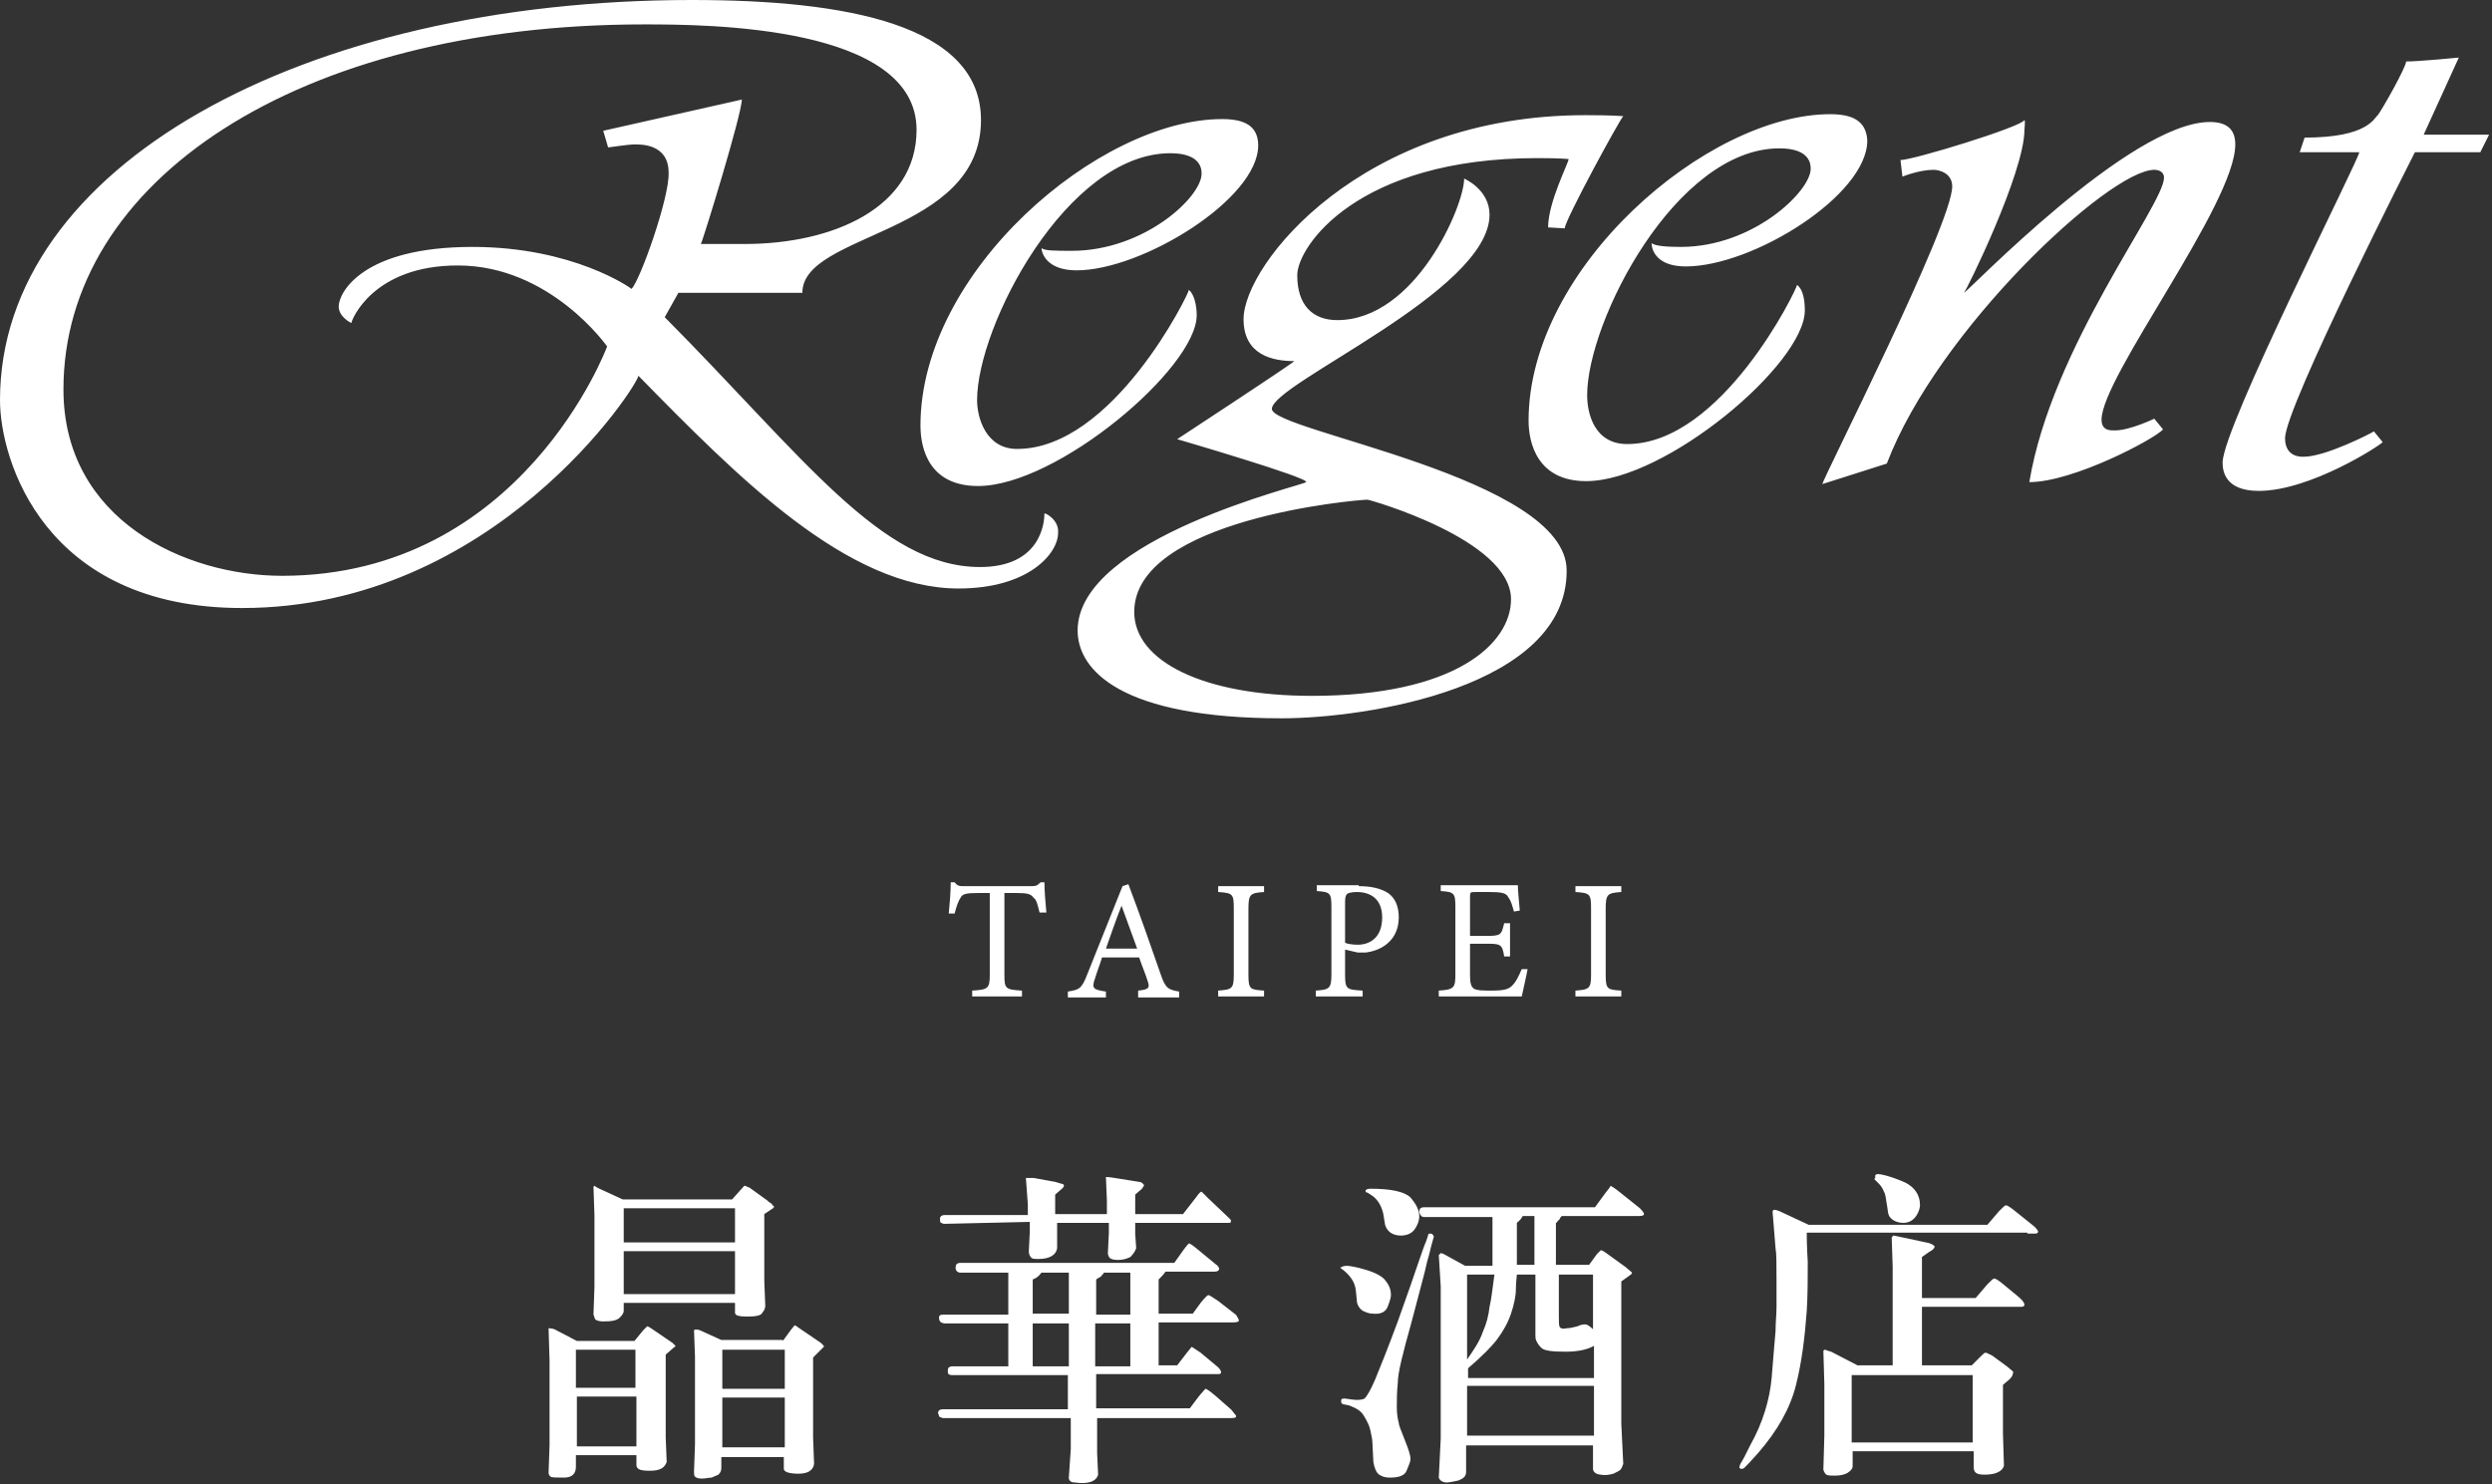
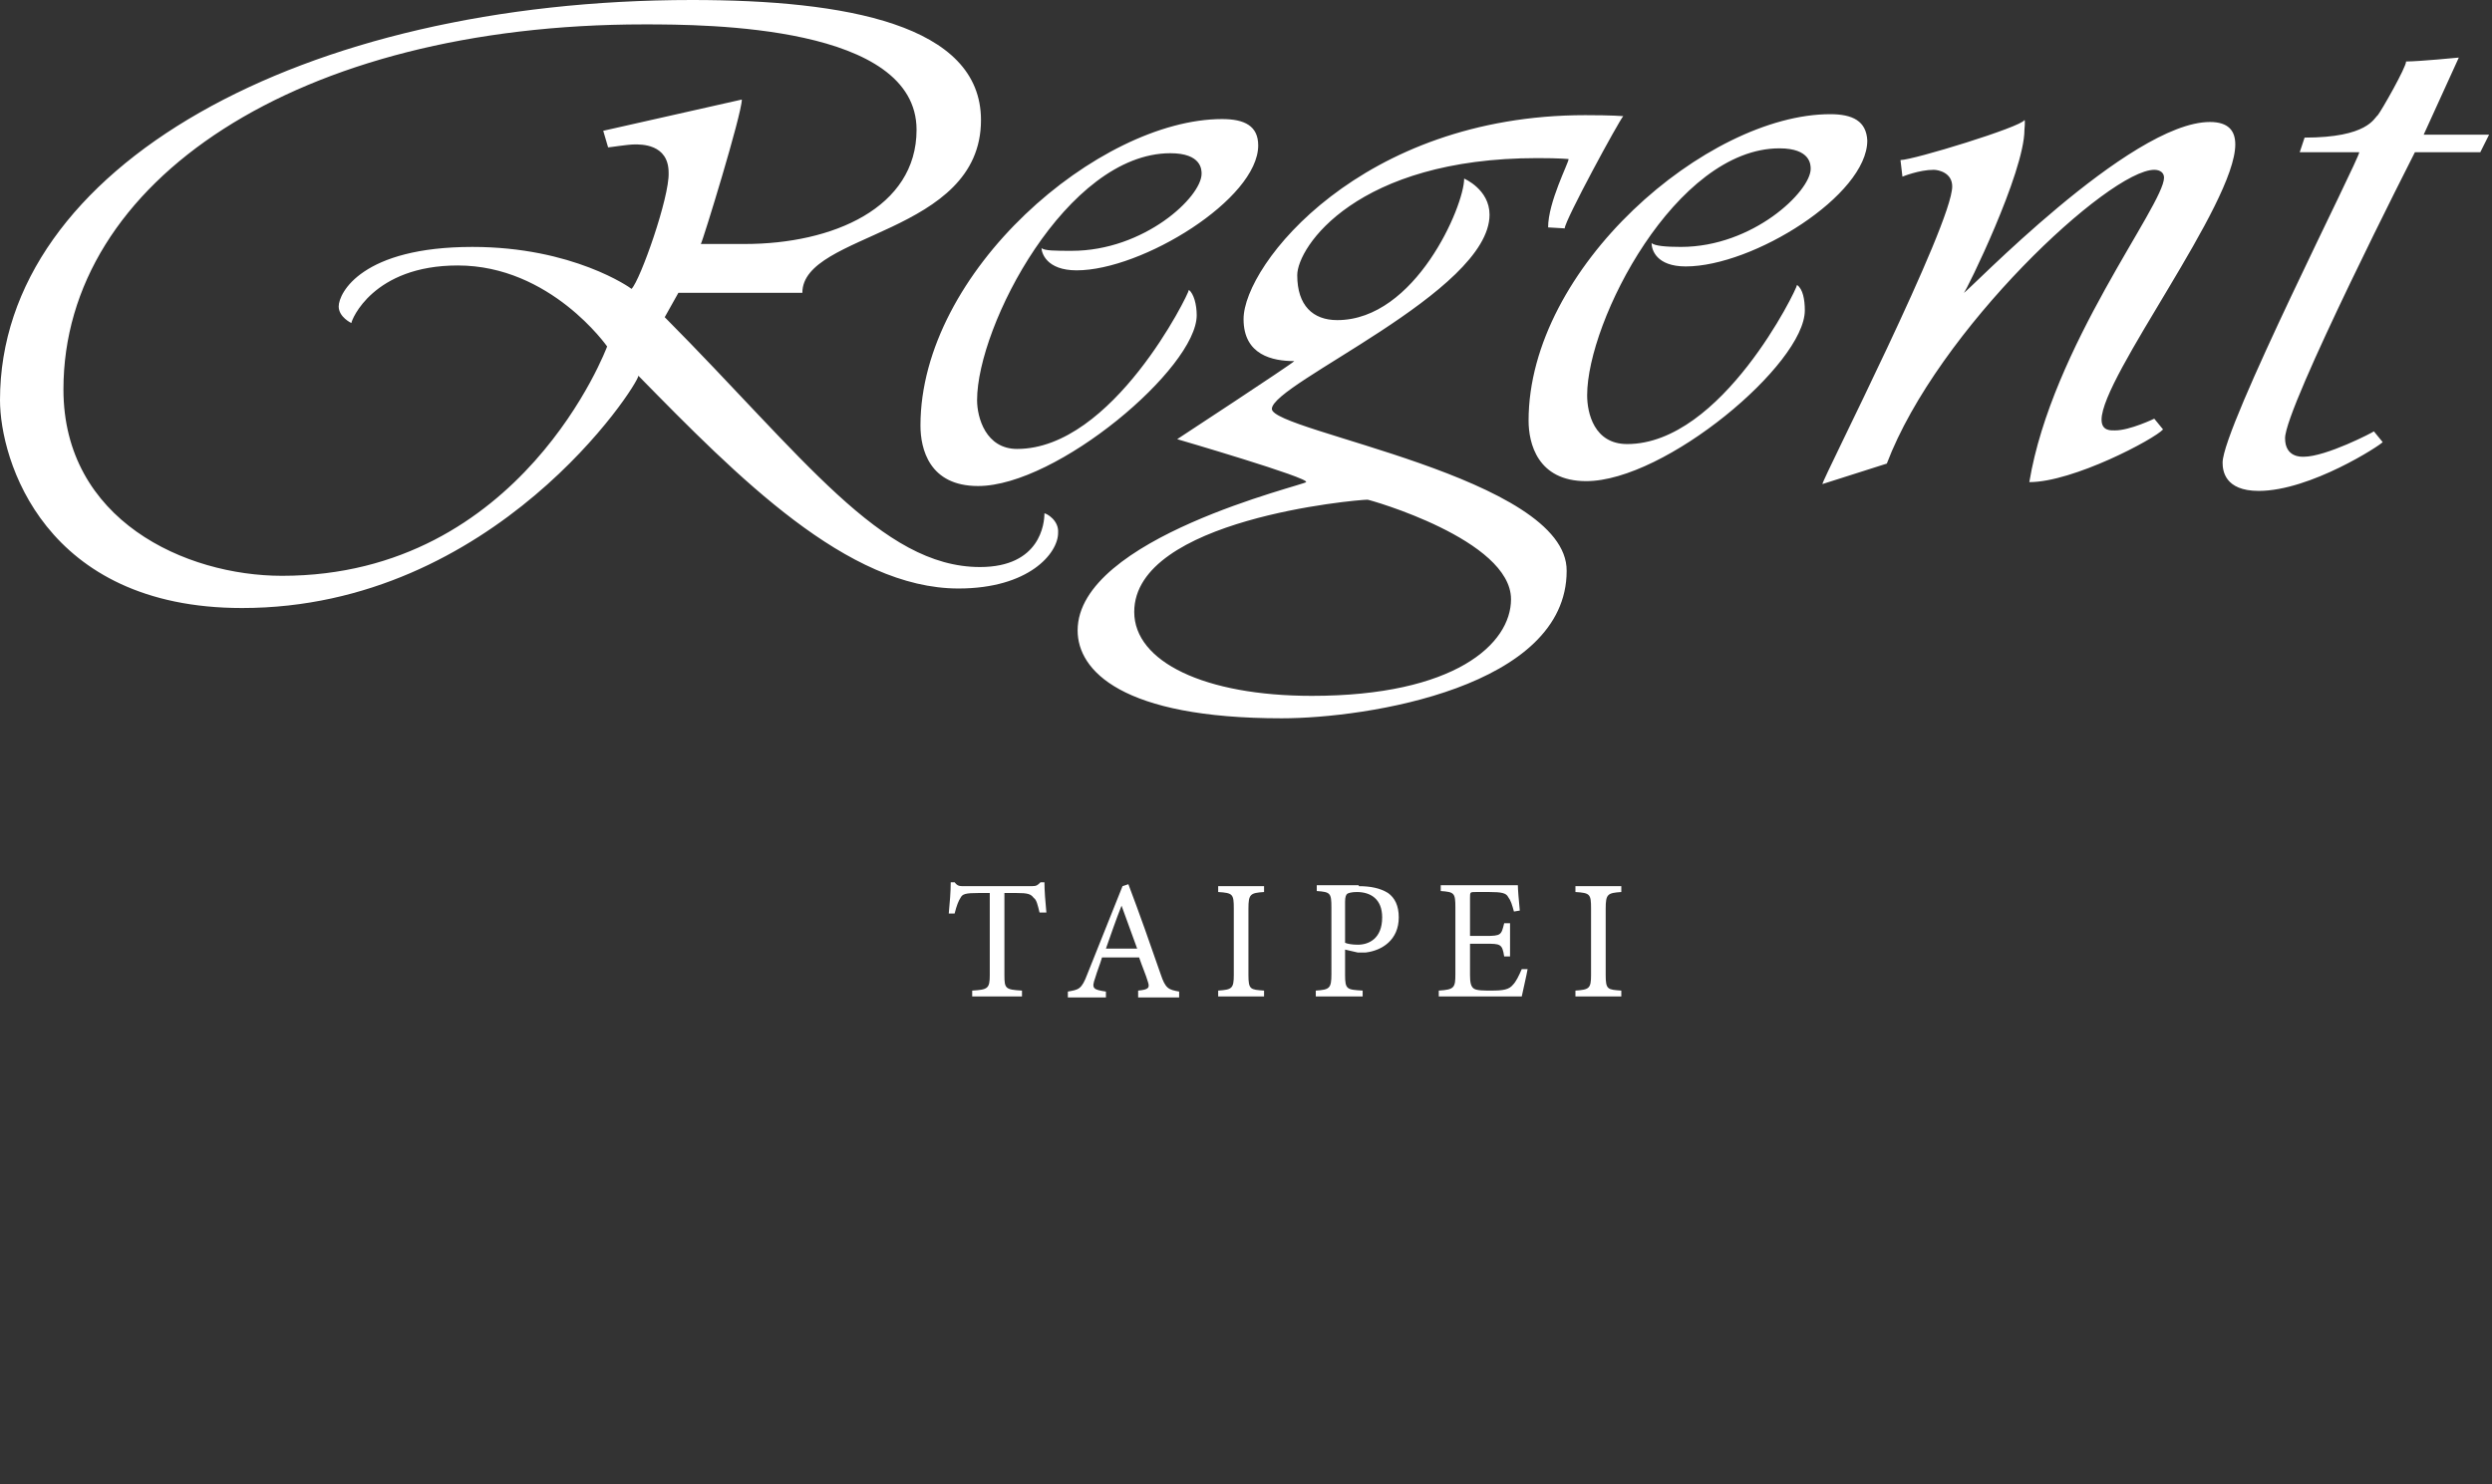
<svg xmlns="http://www.w3.org/2000/svg" version="1.1" id="圖層_1" x="0px" y="0px" viewBox="0 0 255.3 152.1" style="enable-background:new 0 0 255.3 152.1;" xml:space="preserve">
  <rect x="0" y="0" width="255.3" height="152.1" fill="#333333" stroke="none" />
  <style type="text/css">
	.st0{fill:#FFFFFF;}
</style>
  <g>
    <path class="st0" d="M106.5,93.5c-0.2-0.8-0.3-1.3-0.6-1.5c-0.3-0.4-0.6-0.5-1.8-0.5h-1.2v8.4c0,1.4,0.1,1.5,1.8,1.6v0.6h-5.1v-0.6   c1.6-0.1,1.8-0.2,1.8-1.6v-8.4h-1.1c-1.4,0-1.7,0.1-1.9,0.5c-0.2,0.3-0.4,0.8-0.6,1.6h-0.6c0.1-1.1,0.2-2.2,0.2-3.2h0.4   c0.3,0.4,0.5,0.4,1,0.4h6.9c0.5,0,0.6-0.1,0.9-0.4h0.4c0,0.8,0.1,2.1,0.2,3.1L106.5,93.5z M116.6,102.1v-0.6c1.1-0.1,1.2-0.3,1-0.9   c-0.2-0.7-0.6-1.6-0.9-2.5h-3.8c-0.2,0.7-0.5,1.4-0.7,2.1c-0.4,1.1-0.2,1.2,1.1,1.4v0.6h-3.9v-0.6c1.1-0.2,1.4-0.2,2-1.8l3.6-9   l0.6-0.2c1.1,2.9,2.3,6.3,3.3,9.2c0.5,1.5,0.8,1.6,1.9,1.8v0.6H116.6z M114.9,92.8L114.9,92.8c-0.6,1.5-1.1,3-1.6,4.4h3.2   L114.9,92.8z M124.8,102.1v-0.6c1.4-0.1,1.6-0.2,1.6-1.6v-6.8c0-1.5-0.1-1.6-1.6-1.7v-0.6h4.7v0.6c-1.4,0.1-1.6,0.2-1.6,1.7v6.8   c0,1.5,0.2,1.5,1.6,1.6v0.6H124.8z M139.2,90.8c1.2,0,2.2,0.2,3,0.7c0.7,0.5,1.1,1.3,1.1,2.5c0,2.3-1.7,3.4-3.4,3.6   c-0.3,0-0.6,0-0.8,0l-1.3-0.3v2.6c0,1.5,0.2,1.5,1.8,1.6v0.6h-4.8v-0.6c1.4-0.1,1.6-0.2,1.6-1.7V93c0-1.5-0.1-1.6-1.5-1.7v-0.6   H139.2z M137.8,96.6c0.2,0.1,0.7,0.2,1.3,0.2c1.1,0,2.5-0.6,2.5-2.8c0-1.9-1.2-2.6-2.6-2.6c-0.5,0-0.9,0.1-1,0.2   c-0.1,0.1-0.2,0.3-0.2,0.8V96.6z M156.5,99.3c-0.1,0.6-0.5,2.3-0.6,2.8h-8.5v-0.6c1.6-0.1,1.7-0.3,1.7-1.7v-6.8   c0-1.5-0.1-1.6-1.5-1.7v-0.6h7.9c0,0.4,0.1,1.6,0.2,2.6l-0.6,0.1c-0.2-0.7-0.3-1.1-0.6-1.5c-0.2-0.4-0.7-0.5-1.9-0.5h-1.4   c-0.6,0-0.6,0-0.6,0.6v3.9h1.6c1.6,0,1.6-0.1,1.9-1.3h0.6V98h-0.6c-0.2-1.3-0.4-1.3-1.9-1.3h-1.6v3.2c0,0.8,0.1,1.2,0.4,1.4   c0.3,0.2,1,0.2,1.8,0.2c1.2,0,1.8-0.1,2.2-0.6c0.3-0.3,0.6-0.9,0.9-1.6L156.5,99.3z M161.4,102.1v-0.6c1.4-0.1,1.6-0.2,1.6-1.6   v-6.8c0-1.5-0.1-1.6-1.6-1.7v-0.6h4.7v0.6c-1.4,0.1-1.6,0.2-1.6,1.7v6.8c0,1.5,0.2,1.5,1.6,1.6v0.6H161.4z M64.7,29.6   c-0.1-0.1-6-4.3-16.3-4.3c-11.3,0-13.7,4.7-13.7,6.1c0,1.1,1.3,1.7,1.3,1.7c0-0.3,2.2-5.9,10.9-5.9c9.5,0,15.3,8.3,15.3,8.3   S53.5,59,28.9,59c-9.9,0-22.4-5.7-22.4-19.1c0-21.3,23.9-37.4,59.5-37.4c6.5,0,27.9,0.1,27.9,10.8c0,8-8.6,11.7-17.6,11.7h-4.5   c0.2-0.3,4.2-13.3,4.2-14.8l-14.2,3.2l0.5,1.7c0.2,0,2-0.3,2.7-0.3c0.6,0,3.5-0.1,3.5,2.9C68.6,20.2,65.6,28.7,64.7,29.6 M107,52.6   c0,1-0.4,5.5-6.6,5.5c-10.1,0-18.1-11.3-32.3-25.6l1.4-2.5h12.7c0-6.2,18.3-5.9,18.3-17.7C100.5,2.5,86.6,0,70.9,0   C30.9,0,0,17.1,0,41c0,6.1,4.5,21.3,24.8,21.3c25.9,0,40.6-22.9,40.6-23.8c10.2,10.4,21.4,21.8,32.8,21.8c7.2,0,10.2-3.6,10.2-5.7   C108.5,53.3,107.2,52.6,107,52.6 M125.2,12.2c-12.6,0-30.9,15.6-30.9,31.4c0,2.4,0.9,6.2,5.9,6.2c8.1,0,22.4-12.1,22.4-17.5   c0-1.1-0.3-2.2-0.8-2.6c0,0.4-7.8,16.3-17.6,16.3c-3.2,0-4.1-3.2-4.1-5c0-7.6,9.2-25.3,19.8-25.3c3.2,0,3.2,1.7,3.2,2.1   c0,2.4-5.9,7.9-13.3,7.9c-1.6,0-2.9,0-3.1-0.3c0,0.5,0.5,2.3,3.6,2.3c6.7,0,18.6-7.3,18.6-12.8C128.9,12.9,127.5,12.2,125.2,12.2    M187.5,11.7c-12.6,0-30.9,15.7-30.9,31.4c0,2.3,0.9,6.2,5.9,6.2c8.1,0,22.4-12,22.4-17.5c0-1.1-0.2-2.2-0.8-2.6   c0,0.4-7.7,16.3-17.4,16.3c-3.4,0-4.1-3.2-4.1-5c0-7.6,9.1-25.3,19.7-25.3c3.2,0,3.2,1.7,3.2,2.1c0,2.3-5.9,8-13.3,8   c-1.5,0-2.7-0.1-3-0.4c0,0.7,0.5,2.4,3.5,2.4c6.9,0,18.6-7.3,18.6-12.9C191.2,12.4,189.8,11.7,187.5,11.7 M134.4,71.3   c-11,0-18.2-3.5-18.2-8.6c0-9.5,22.8-11.5,23.9-11.5c0.2,0,14.7,4.1,14.7,10.2C154.8,66,149,71.3,134.4,71.3 M130.3,41.9   c0-2.6,22.3-12,22.3-19.9c0-2.6-2.6-3.7-2.6-3.7c0,2.8-5,14.5-13,14.5c-2.5,0-4.1-1.5-4.1-4.6c0-2.9,6.1-12,24.6-12   c2.4,0,3.2,0.1,3.2,0.1c0,0.4-2.1,4.4-2.1,7l1.7,0.1c0-0.8,5.6-11.1,6-11.5c0,0-1.1-0.1-3.9-0.1c-22.9,0-35,15.3-35,20.9   c0,3.7,3,4.3,5.2,4.3c-0.4,0.4-12,8-12,8s13.7,4,13.2,4.4c-0.1,0.3-23.4,5.7-23.4,15.2c0,4.1,4.5,9,20.9,9   c8.8,0,29.2-3.2,29.2-15.1C160.6,48.9,130.3,44.2,130.3,41.9 M194.7,16.4l0.2,1.7c0,0,1.7-0.7,3.2-0.7c0.5,0,1.9,0.3,1.9,1.7   c0,3.9-13.3,30-13.3,30.5l6.6-2.1c5.2-13.7,22.8-30.1,27.4-30.1c0.6,0,1,0.3,1,0.8c0,2.8-11.5,17.3-13.8,31.2   c4.5,0,12.8-4.4,13.7-5.4l-0.9-1.1c0,0-2.5,1.2-4,1.2c-0.4,0-1.4,0.1-1.4-1.1c0-4.4,13.7-22.1,13.7-28.2c0-1.4-0.7-2.3-2.6-2.3   c-8.2,0-24.9,17.5-25.2,17.5c0.2-0.1,6.2-12.3,6.2-16.7c0,0,0.1-1,0-1C207.1,13,196,16.4,194.7,16.4 M251.9,5.9   c0,0-4.1,0.4-5.4,0.4c0,0.6-2.5,5-2.9,5.5c-0.4,0.3-1,2.3-7.5,2.3l-0.5,1.5h6.1c0,0.7-14,28.2-14,31.8c0,0.8,0.2,2.9,3.7,2.9   c5.3,0,12.5-4.7,12.7-5l-0.9-1.1c-0.1,0.1-4.9,2.6-7.2,2.6c-0.2,0-1.9,0.1-1.9-1.9c0-3.2,13.3-29.3,13.3-29.3h6.7l0.9-1.8h-6.7   L251.9,5.9" />
-     <path class="st0" d="M65.1,149.1h-6.1l0,1.2c0,0.7-0.4,1.1-1.2,1.1c-0.8,0-1.3,0-1.4-0.1c-0.1-0.1-0.2-0.2-0.2-0.4l0.1-2.8v-8.7   l-0.1-3.3c0.1,0,0.3,0,0.6,0.1l2.3,1.2H65l0.9-1.1c0.2-0.2,0.3-0.3,0.4-0.4c0,0,0.1,0,0.4,0.2l2.2,1.5c0.2,0.2,0.3,0.3,0.3,0.3   c0,0.1-0.1,0.1-0.2,0.2l-0.8,0.7v8.5l0.1,2.5c-0.2,0.6-0.7,0.9-1.7,0.9c-0.9,0-1.4-0.1-1.4-0.6V149.1z M65.1,138.3h-6.1v3.9h6.1   V138.3z M59.1,148.2h6.1v-5.1h-6.1V148.2z M75.3,133.5H63.9v0.8c0,0.2-0.1,0.4-0.4,0.7c-0.3,0.3-0.8,0.4-1.7,0.4   c-0.4,0-0.7-0.1-0.8-0.2c-0.1-0.1-0.1-0.3-0.2-0.5l0.1-2.8v-7.4l-0.1-2.9c0,0,0.1-0.1,0.1-0.1l0.3,0.2l2.6,1.2h11.2l0.8-0.9   c0.3-0.3,0.4-0.5,0.5-0.5c0.1,0,0.2,0.1,0.5,0.2l1.8,1.3c0.1,0.1,0.2,0.2,0.4,0.3c0.2,0.2,0.2,0.3,0.3,0.3c0,0.1,0,0.1-0.1,0.2   l-0.9,0.6v6.8l0.1,2.6c0,0.2-0.1,0.5-0.3,0.7c-0.1,0.3-0.7,0.4-1.5,0.4c-0.9,0-1.3-0.1-1.3-0.4V133.5z M75.3,123.8H63.9v3.5h11.4   V123.8z M75.3,128.2H63.9v4.4h11.4V128.2z M80.2,137.4l0.8-1.1l0.4-0.5c0.1,0,0.2,0.1,0.5,0.3l2.2,1.5c0.2,0.2,0.3,0.3,0.3,0.3v0.1   c0,0-0.1,0.1-0.3,0.3l-0.8,0.8v8.2l0.1,2.7c-0.1,0.7-0.7,1-1.6,1c-1,0-1.5-0.2-1.5-0.5v-1.2h-6.4v1.1c0,0.3-0.1,0.5-0.3,0.7   c-0.2,0.1-0.5,0.2-0.7,0.3c-0.3,0-0.6,0.1-1,0.1c-0.4,0-0.6-0.1-0.7-0.2c-0.1-0.1-0.1-0.3-0.1-0.5l0.1-2.8V139l-0.1-2.7   c0.1-0.1,0.3-0.1,0.6,0l2.2,1H80.2z M80.4,138.3h-6.4v4h6.4V138.3z M80.4,143.2h-6.4v5.1h6.4V143.2z M97.5,140.9   c-0.2,0-0.3-0.1-0.3-0.1c-0.1,0-0.1-0.2-0.1-0.4c0-0.2,0.1-0.4,0.5-0.4h5.7v-4.4h-6.6l-0.3-0.1c-0.1-0.1-0.2-0.2-0.2-0.5   c0-0.2,0.1-0.3,0.5-0.3h6.6v-4.3h-4.9c-0.3,0-0.5-0.2-0.5-0.5c0-0.3,0.1-0.5,0.5-0.5h21.9l1-1.4c0.3-0.4,0.4-0.5,0.5-0.6   c0.1,0,0.4,0.2,1,0.7l1.7,1.4c0.3,0.2,0.4,0.4,0.4,0.5c0,0.2-0.2,0.3-0.5,0.3h-5c-0.2,0.3-0.4,0.5-0.7,0.8v3.5h3.5l0.8-1.1   c0.4-0.5,0.7-0.8,0.8-0.8c0.1,0,0.4,0.2,1,0.6l1.8,1.4c0.1,0.1,0.2,0.3,0.3,0.5c0.1,0.2-0.1,0.3-0.6,0.3h-7.6v4.4h1.9l1-1.3   c0.3-0.4,0.5-0.6,0.5-0.6c0,0,0.3,0.2,0.9,0.6l1.8,1.5c0.2,0.2,0.3,0.4,0.3,0.5c0,0.2-0.2,0.2-0.4,0.2h-12.4v3.5h9.6l0.9-1.2   c0.4-0.5,0.7-0.8,0.7-0.8c0.1,0,0.4,0.2,1,0.7l1.6,1.4c0.2,0.2,0.3,0.4,0.5,0.6c0.1,0.2,0,0.3-0.4,0.3h-13.8v3.6l0.1,2.2   c-0.2,0.7-1,1-2.4,0.8c-0.4,0-0.6-0.2-0.6-0.5l0.2-2.9v-3.2H96.8l-0.2,0c-0.1,0-0.2-0.1-0.3-0.1c-0.1,0-0.1-0.2-0.2-0.4   c0-0.2,0.1-0.4,0.5-0.4h12.8v-3.5H97.7H97.5z M96.7,125.4c-0.1,0-0.2-0.1-0.3-0.1c-0.1-0.1-0.1-0.2-0.1-0.4c0-0.2,0.1-0.4,0.5-0.4   h8.5v-1.1l-0.2-2.7c0.1,0,0.3,0,0.8,0l2.2,0.4c0.4,0.1,0.6,0.2,0.7,0.2c0.1,0,0.2,0.1,0.2,0.2c0,0.1-0.1,0.2-0.2,0.3l-0.7,0.6v2   h5.3v-1.4l-0.1-2.4c0,0,0.3,0,0.9,0.1l2.5,0.4c0.2,0,0.3,0.1,0.4,0.2c0.1,0.1,0.1,0.1,0.1,0.2c0,0-0.1,0.1-0.2,0.3l-0.7,0.6v2h4.9   l1.4-1.8c0.2-0.3,0.4-0.5,0.5-0.5l0.7,0.7l2,1.9c0.2,0.2,0.3,0.3,0.3,0.3c0,0,0,0.1,0,0.2c0,0.1-0.1,0.1-0.5,0.1h-9.3v1.1l0.1,1.5   c-0.1,0.3-0.3,0.6-0.6,0.9c-0.4,0.2-0.8,0.3-1.3,0.3c-0.4,0-0.7-0.1-0.8-0.2c-0.1-0.1-0.2-0.3-0.2-0.5l0.1-2.1v-1h-5.3v1.1l0,1.5   c-0.1,0.7-0.8,1.1-1.9,1.1c-0.4,0-0.7,0-0.8-0.2c-0.1-0.1-0.2-0.3-0.2-0.6l0.1-2v-1L96.7,125.4L96.7,125.4z M109.5,134.7v-4.3h-2.8   c-0.3,0.4-0.6,0.6-0.9,0.7v3.5H109.5z M109.5,135.6h-3.7v4.4h3.7V135.6z M115.8,134.7v-4.3h-2.7c-0.1,0.2-0.3,0.3-0.3,0.4l-0.2,0.1   l-0.3,0.2v3.6H115.8z M115.8,135.6h-3.6v4.4h3.6V135.6z M138,129.7c0.2,0,0.9,0.1,1.9,0.4c1,0.3,1.8,0.7,2.1,1.2   c0.4,0.5,0.5,1,0.5,1.4c0,0.2-0.1,0.6-0.3,1.1c-0.2,0.6-0.7,0.9-1.6,0.8c-0.3,0-0.6-0.1-1-0.3c-0.3-0.2-0.6-0.6-0.6-1.1l-0.1-1   c-0.1-0.8-0.5-1.4-1.2-2l-0.4-0.3C137.5,129.8,137.6,129.7,138,129.7 M138.2,144l-0.5-0.1c-0.2,0-0.2-0.1-0.3-0.2   c0-0.1,0-0.2,0-0.2c0-0.2,0.2-0.2,0.4-0.2l0.7,0.1c0.7,0.1,1.1,0,1.3-0.1c0.2-0.2,0.6-0.8,1.1-2c0.5-1.2,1.3-3.2,2.3-5.9   c1-2.8,1.7-4.8,2.1-6c0.4-1.2,0.7-2,0.8-2.2l0.2-0.6c0-0.2,0.1-0.2,0.3-0.2c0.1,0,0.2,0.1,0.3,0.3l-0.2,0.7   c-0.1,0.3-0.2,0.9-0.5,1.9c-0.2,1-0.8,3.1-1.6,6.2c-0.9,3.2-1.4,5.2-1.4,6.2c-0.1,1-0.1,1.8-0.1,2.5c0,0.7,0.1,1.2,0.2,1.6   c0,0.2,0.2,0.7,0.6,1.7c0.4,1,0.6,1.6,0.6,2c0,0.3-0.2,0.7-0.4,1.2c-0.2,0.5-0.8,0.7-1.7,0.7c-0.5,0-0.8-0.1-1.1-0.3   c-0.3-0.2-0.5-0.7-0.6-1.3l-0.1-2c0-0.3-0.1-0.7-0.2-1.2c-0.1-0.5-0.3-0.9-0.6-1.4C139.5,144.6,139,144.3,138.2,144 M139.9,122   c0-0.1,0.2-0.2,0.5-0.2c2.1,0,3.5,0.3,4.1,0.9c0.6,0.7,0.9,1.3,0.9,1.9c0,0.5-0.2,1-0.5,1.4c-0.3,0.4-0.8,0.6-1.4,0.6   c-0.8,0-1.4-0.4-1.6-1.1l-0.2-1.2c-0.2-0.8-0.6-1.5-1.3-1.9l-0.3-0.2C139.9,122.2,139.9,122.1,139.9,122 M162.8,129.6l0.8-1.1   c0.2-0.2,0.3-0.3,0.4-0.4c0.1,0,0.3,0.1,0.7,0.4l1.8,1.3c0.5,0.4,0.7,0.6,0.7,0.6c0,0.1-0.1,0.2-0.4,0.4l-0.7,0.5v14.6l0.2,4.1   c-0.1,0.3-0.2,0.5-0.3,0.6c-0.1,0.1-0.3,0.2-0.7,0.4c-0.4,0.1-0.8,0.2-1.3,0.1c-0.2,0-0.5-0.1-0.6-0.2c-0.2-0.2-0.2-0.3-0.2-0.5   v-2.3h-13v2.7c0,0.5-0.3,0.7-0.8,0.9c-0.5,0.1-0.9,0.2-1.2,0.2c-0.4,0-0.7-0.2-0.8-0.5l0.2-4v-15.6l-0.2-3.2   c0.1-0.1,0.1-0.1,0.2-0.2c0,0,0.2,0,0.5,0.2l2,1.1h2.8v-5h-3.9h-3.1c-0.3,0-0.4-0.2-0.5-0.5c0-0.3,0.1-0.5,0.5-0.5h17.5l1.1-1.5   c0.3-0.4,0.5-0.6,0.5-0.7c0,0,0.4,0.2,1,0.7l2,1.6c0.1,0.1,0.3,0.3,0.4,0.5c0.1,0.2-0.1,0.3-0.5,0.3h-3h-4.9   c-0.1,0.1-0.2,0.2-0.2,0.3c0,0-0.1,0.1-0.2,0.2c-0.1,0.1-0.1,0.2-0.2,0.2v4.3H162.8z M163.3,141.1v-3.2c-0.7,0.4-1.7,0.6-2.9,0.6   c-1.4,0-2.2-0.1-2.5-0.4c-0.3-0.3-0.4-0.5-0.5-0.7c-0.1-0.2-0.1-0.4-0.1-0.6v-6.2h-1.9c0,0.2-0.1,0.7-0.1,1.5   c0,0.7-0.2,1.6-0.5,2.5c-0.3,0.9-0.8,1.8-1.4,2.6c-0.6,0.8-1.6,1.8-3,3v1H163.3z M153.1,130.6h-2.8v8.7c0.7-1,1.3-1.9,1.6-2.8   c0.4-0.9,0.6-1.7,0.7-2.6C152.8,133.1,152.9,132,153.1,130.6 M163.3,142h-13v5.1h13V142z M157.2,129.6v-5H156   c-0.2,0.4-0.5,0.6-0.6,0.7v4.3H157.2z M159.7,130.6v4.3c0,0.6,0,0.9,0.1,1.1c0.1,0.1,0.3,0.2,0.7,0.1c0.3,0,0.7-0.1,1.1-0.2   c0.4-0.2,0.7-0.2,0.8-0.2c0.2,0,0.5,0.2,0.8,0.5v-5.6H159.7z M207.7,126.3h-22.6c0,0.2,0,0.3,0,0.4c0,0.1,0,0.9,0.1,2.6   c0,1.7,0,3.3-0.1,5c-0.2,2.7-0.5,5.2-1.1,7.6c-0.6,2.4-1.9,4.7-3.9,7l-1,1.1c-0.2,0.2-0.3,0.3-0.4,0.4c-0.1,0.1-0.2,0.1-0.3,0.1   c-0.1,0-0.1,0-0.2-0.1c0,0,0-0.2,0.1-0.4l0.4-0.7l0.6-1.2c1.3-2.3,2-4.7,2.2-6.9c0.2-2.3,0.3-3.8,0.4-4.8c0-0.9,0.1-1.7,0.1-2.5   l0-2.7c0-1.7,0-2.8-0.1-3.3l-0.3-3.7c0-0.3,0.2-0.3,0.7-0.1l3,1.4h18.3l1.2-1.4c0.4-0.4,0.6-0.6,0.7-0.6c0.1,0,0.3,0.1,0.7,0.4   l2,1.6c0.4,0.3,0.6,0.6,0.6,0.7c0,0.1-0.1,0.2-0.3,0.2H207.7z M196.7,133h5.7l1.2-1.4c0.4-0.4,0.6-0.6,0.7-0.6   c0.1,0,0.3,0.1,0.7,0.4l1.7,1.4c0.5,0.4,0.7,0.7,0.7,0.9c0,0.1-0.1,0.2-0.3,0.2h-2.4h-7.8v6h5.1l0.8-0.8c0.3-0.3,0.5-0.5,0.6-0.5   c0.1,0,0.3,0.1,0.7,0.3l1.5,1.1l0.6,0.5c0,0,0.1,0.1,0,0.3c0,0.1-0.1,0.3-0.3,0.5l-0.7,0.6v5l0.1,3.3c-0.2,0.6-0.9,0.9-2,0.9   c-0.8,0-1.1-0.2-1.1-0.8v-1.6h-12.4v1.5c0,0.3-0.2,0.5-0.5,0.7c-0.3,0.2-0.8,0.3-1.3,0.3c-0.4,0-0.7,0-0.9-0.1   c-0.1-0.1-0.2-0.2-0.3-0.5l0.1-3.5v-5.3l-0.1-3.4c0.1-0.1,0.1-0.1,0.2-0.1c0,0,0.2,0.1,0.6,0.2l2.7,1.4h3.6v-10.1l-0.1-3   c0.1-0.1,0.1-0.2,0.2-0.2l0.5,0.1l2.8,0.6c0.6,0.1,0.8,0.3,0.9,0.4c0,0.2-0.2,0.4-0.6,0.6l-0.7,0.5V133z M202.1,140.9h-12.4v6.9   h12.4V140.9z M192.1,120.5c0-0.1,0.1-0.2,0.3-0.2c0.3,0,1.2,0.2,2.4,0.7c1.3,0.5,1.9,1.4,1.9,2.5c0,0.4-0.4,1.8-1.7,1.8   c-0.9,0-1.4-0.5-1.5-0.8c-0.1-0.2-0.1-0.6-0.2-1.1c-0.1-0.5-0.1-1-0.3-1.3c-0.1-0.3-0.3-0.6-0.5-0.8l-0.5-0.5   C192.2,120.7,192.1,120.6,192.1,120.5" />
  </g>
</svg>